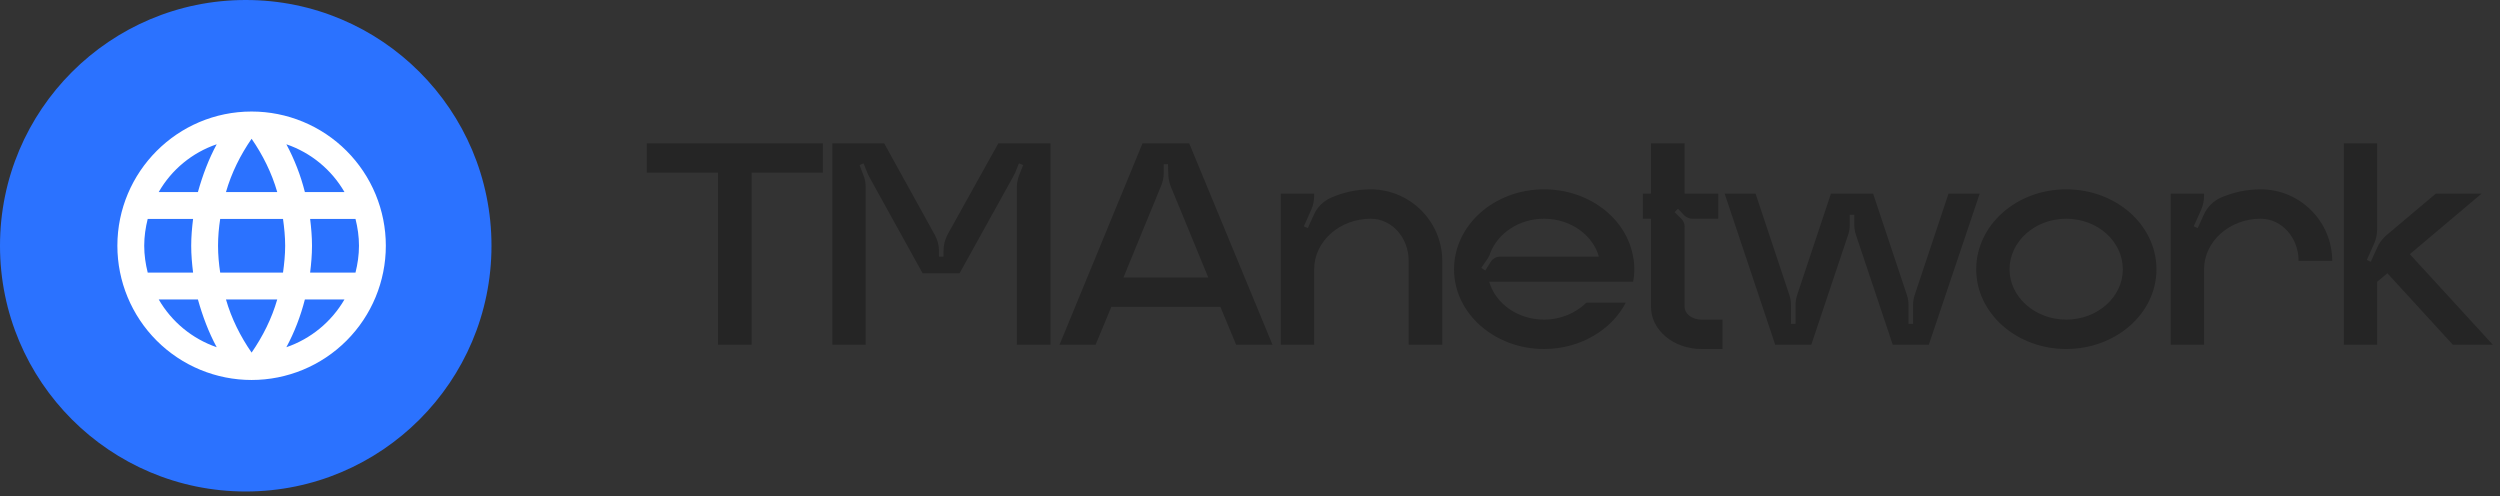
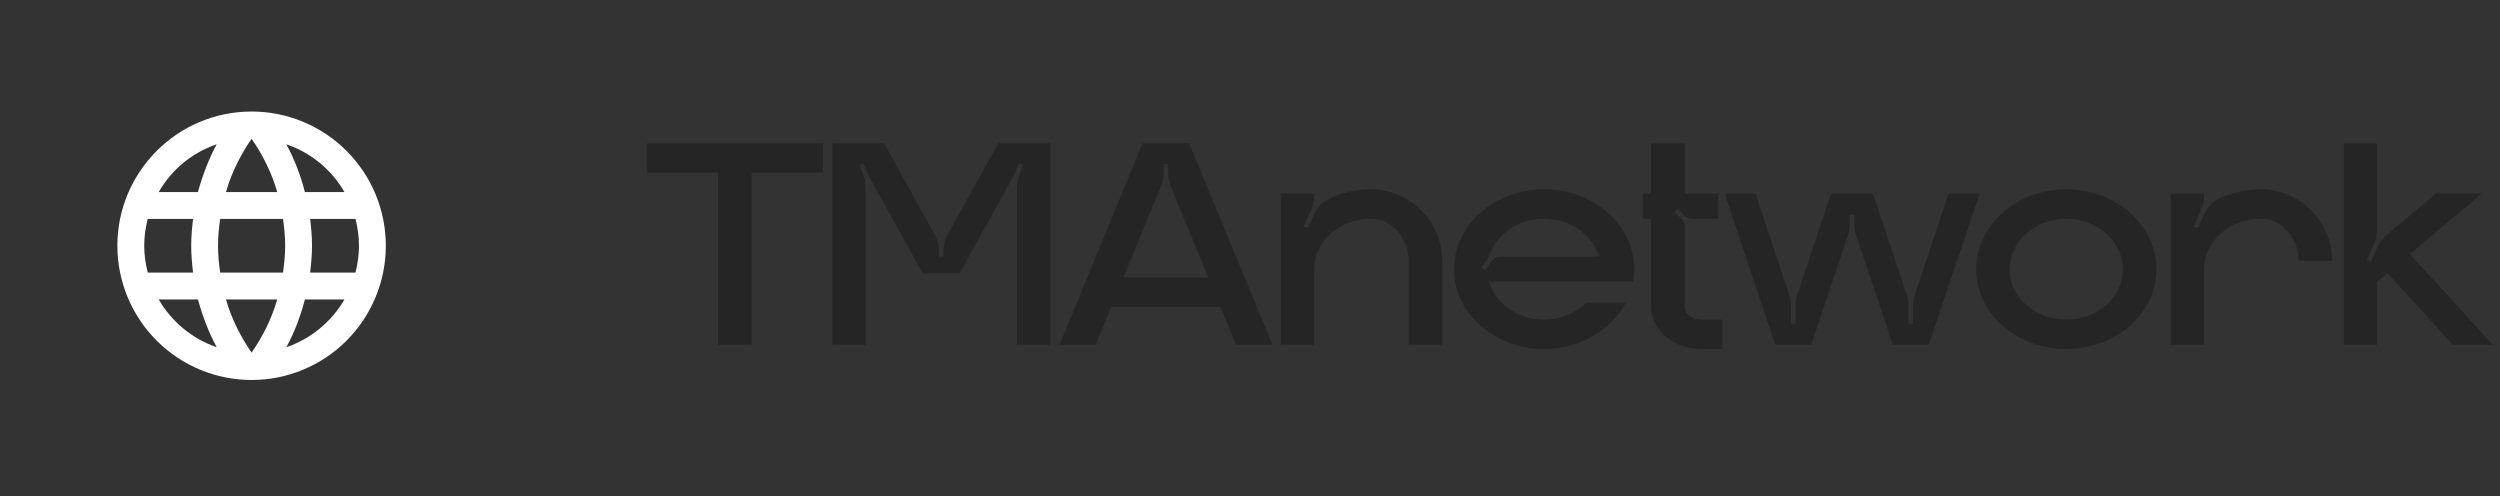
<svg xmlns="http://www.w3.org/2000/svg" width="262" height="52" viewBox="0 0 262 52" fill="none">
  <rect x="0" y="0" width="262" height="52" fill="#333333" stroke="none" />
-   <circle cx="25.754" cy="25.754" r="25.754" fill="#2B72FF" />
  <path d="M32.501 28.568C32.614 27.64 32.698 26.711 32.698 25.755C32.698 24.798 32.614 23.869 32.501 22.941H37.256C37.481 23.841 37.621 24.784 37.621 25.755C37.621 26.725 37.481 27.668 37.256 28.568M30.011 36.389C30.855 34.828 31.502 33.14 31.952 31.381H36.102C34.739 33.728 32.577 35.506 30.011 36.389ZM29.66 28.568H23.076C22.936 27.64 22.851 26.711 22.851 25.755C22.851 24.798 22.936 23.855 23.076 22.941H29.66C29.786 23.855 29.885 24.798 29.885 25.755C29.885 26.711 29.786 27.64 29.66 28.568ZM26.368 36.952C25.2 35.264 24.258 33.393 23.681 31.381H29.055C28.478 33.393 27.535 35.264 26.368 36.952ZM20.741 20.128H16.633C17.982 17.774 20.143 15.994 22.71 15.12C21.866 16.681 21.233 18.369 20.741 20.128ZM16.633 31.381H20.741C21.233 33.14 21.866 34.828 22.71 36.389C20.148 35.506 17.99 33.728 16.633 31.381ZM15.48 28.568C15.255 27.668 15.114 26.725 15.114 25.755C15.114 24.784 15.255 23.841 15.48 22.941H20.235C20.122 23.869 20.038 24.798 20.038 25.755C20.038 26.711 20.122 27.64 20.235 28.568M26.368 14.543C27.535 16.231 28.478 18.116 29.055 20.128H23.681C24.258 18.116 25.2 16.231 26.368 14.543ZM36.102 20.128H31.952C31.512 18.386 30.86 16.704 30.011 15.12C32.599 16.006 34.752 17.793 36.102 20.128ZM26.368 11.688C18.589 11.688 12.301 18.018 12.301 25.755C12.301 29.485 13.783 33.063 16.421 35.701C17.727 37.008 19.278 38.044 20.985 38.751C22.691 39.458 24.52 39.822 26.368 39.822C30.099 39.822 33.677 38.34 36.315 35.701C38.953 33.063 40.435 29.485 40.435 25.755C40.435 23.907 40.071 22.078 39.364 20.371C38.657 18.665 37.621 17.114 36.315 15.808C35.008 14.501 33.458 13.465 31.751 12.758C30.044 12.051 28.215 11.688 26.368 11.688Z" fill="white" />
  <path d="M67.788 15.018H86.234V18.097H78.773V36.13H75.249V18.097H67.788V15.018ZM104.628 15.018H110.089V36.13H106.565V19.621C106.565 19.177 106.66 18.732 106.819 18.319L107.232 17.303L106.787 17.113L106.406 18.065C106.343 18.192 106.279 18.319 106.216 18.446L100.565 28.638H96.691L91.135 18.605C91.072 18.478 91.008 18.351 90.945 18.224L90.5 17.113L90.088 17.303L90.469 18.319C90.659 18.732 90.722 19.177 90.722 19.621V36.13H87.23V15.018H92.659L97.961 24.606C98.247 25.114 98.406 25.717 98.406 26.288V26.892H98.882V26.256C98.882 25.653 99.041 25.082 99.326 24.542L104.628 15.018ZM124.628 15.018L133.358 36.13H129.549L127.898 32.162H116.468L114.817 36.13H111.039L119.738 15.018H124.628ZM117.738 29.082H126.628L122.691 19.526C122.532 19.113 122.437 18.669 122.437 18.224L122.405 17.208H121.961V18.129C121.961 18.605 121.865 19.05 121.675 19.494L117.738 29.082ZM143.692 19.843C147.819 19.875 151.153 23.24 151.153 27.368V36.13H147.629V27.336C147.629 24.891 145.851 22.923 143.66 22.923C140.39 22.923 137.723 25.304 137.723 28.225V36.13H134.231V20.288H137.723V20.51C137.723 21.018 137.628 21.494 137.437 21.939L136.644 23.717L137.056 23.907L137.691 22.51C138.041 21.716 138.676 21.081 139.469 20.732C140.739 20.161 142.168 19.843 143.692 19.843ZM171.274 28.225C171.274 28.669 171.242 29.114 171.147 29.527H156.066C156.733 31.813 159.05 33.495 161.812 33.495C163.59 33.495 165.146 32.797 166.257 31.717H170.385C168.892 34.575 165.622 36.575 161.812 36.575C156.606 36.575 152.383 32.828 152.383 28.225C152.383 23.59 156.606 19.843 161.812 19.843C166.543 19.843 170.448 22.891 171.147 26.892C171.242 27.336 171.274 27.749 171.274 28.225ZM157.241 26.892H167.559C166.924 24.606 164.575 22.923 161.812 22.923C159.209 22.923 157.018 24.415 156.193 26.479C156.129 26.733 156.002 26.955 155.875 27.145L155.24 28.066L155.653 28.352L156.256 27.399C156.479 27.082 156.828 26.892 157.241 26.892ZM178.294 33.495H180.517V36.575H178.294C175.405 36.575 173.024 34.606 173.024 32.162V22.923H172.167V20.288H173.024V15.018H176.548V20.288H180.072V22.923H177.374C177.056 22.923 176.771 22.796 176.548 22.605L175.85 21.875L175.501 22.224L176.199 22.923C176.421 23.145 176.548 23.431 176.548 23.748V32.162C176.548 32.892 177.342 33.495 178.294 33.495ZM204.204 20.288H207.474L202.14 36.13H198.362L194.521 24.669C194.394 24.32 194.33 23.939 194.33 23.558V22.51H193.854V23.558C193.854 23.939 193.791 24.32 193.664 24.669L189.822 36.13H186.044L180.742 20.288H183.98L187.504 30.86C187.631 31.209 187.695 31.59 187.695 31.971V33.94H188.171V31.971C188.171 31.59 188.235 31.209 188.362 30.86L191.886 20.288H196.299L199.823 30.86C199.95 31.209 200.013 31.59 200.013 31.971V33.94H200.49V31.971C200.49 31.59 200.553 31.209 200.68 30.86L204.204 20.288ZM216.536 19.843C221.774 19.843 225.997 23.59 225.997 28.225C225.997 32.828 221.774 36.575 216.536 36.575C211.329 36.575 207.106 32.828 207.106 28.225C207.106 23.59 211.329 19.843 216.536 19.843ZM216.536 33.495C219.837 33.495 222.473 31.114 222.473 28.225C222.473 25.304 219.837 22.923 216.536 22.923C213.265 22.923 210.599 25.304 210.599 28.225C210.599 31.114 213.265 33.495 216.536 33.495ZM236.922 19.843C241.049 19.843 244.415 23.209 244.415 27.336H240.89C240.89 24.891 239.113 22.923 236.922 22.923C233.652 22.923 230.985 25.304 230.985 28.225V36.13H227.493V20.288H230.985V20.51C230.985 21.018 230.89 21.494 230.699 21.939L229.905 23.717L230.318 23.907L230.953 22.51C231.302 21.716 231.969 21.05 232.763 20.701C234.033 20.161 235.43 19.843 236.922 19.843ZM252.551 26.637L261.251 36.13H257.06L250.202 28.638L249.123 29.527V36.13H245.63V15.018H249.123V24.034C249.123 24.51 249.027 25.018 248.837 25.463L248.043 27.241L248.456 27.431L249.123 25.971C249.313 25.495 249.662 25.05 250.043 24.701L255.282 20.288H260.076L252.551 26.637Z" fill="#252525" />
</svg>